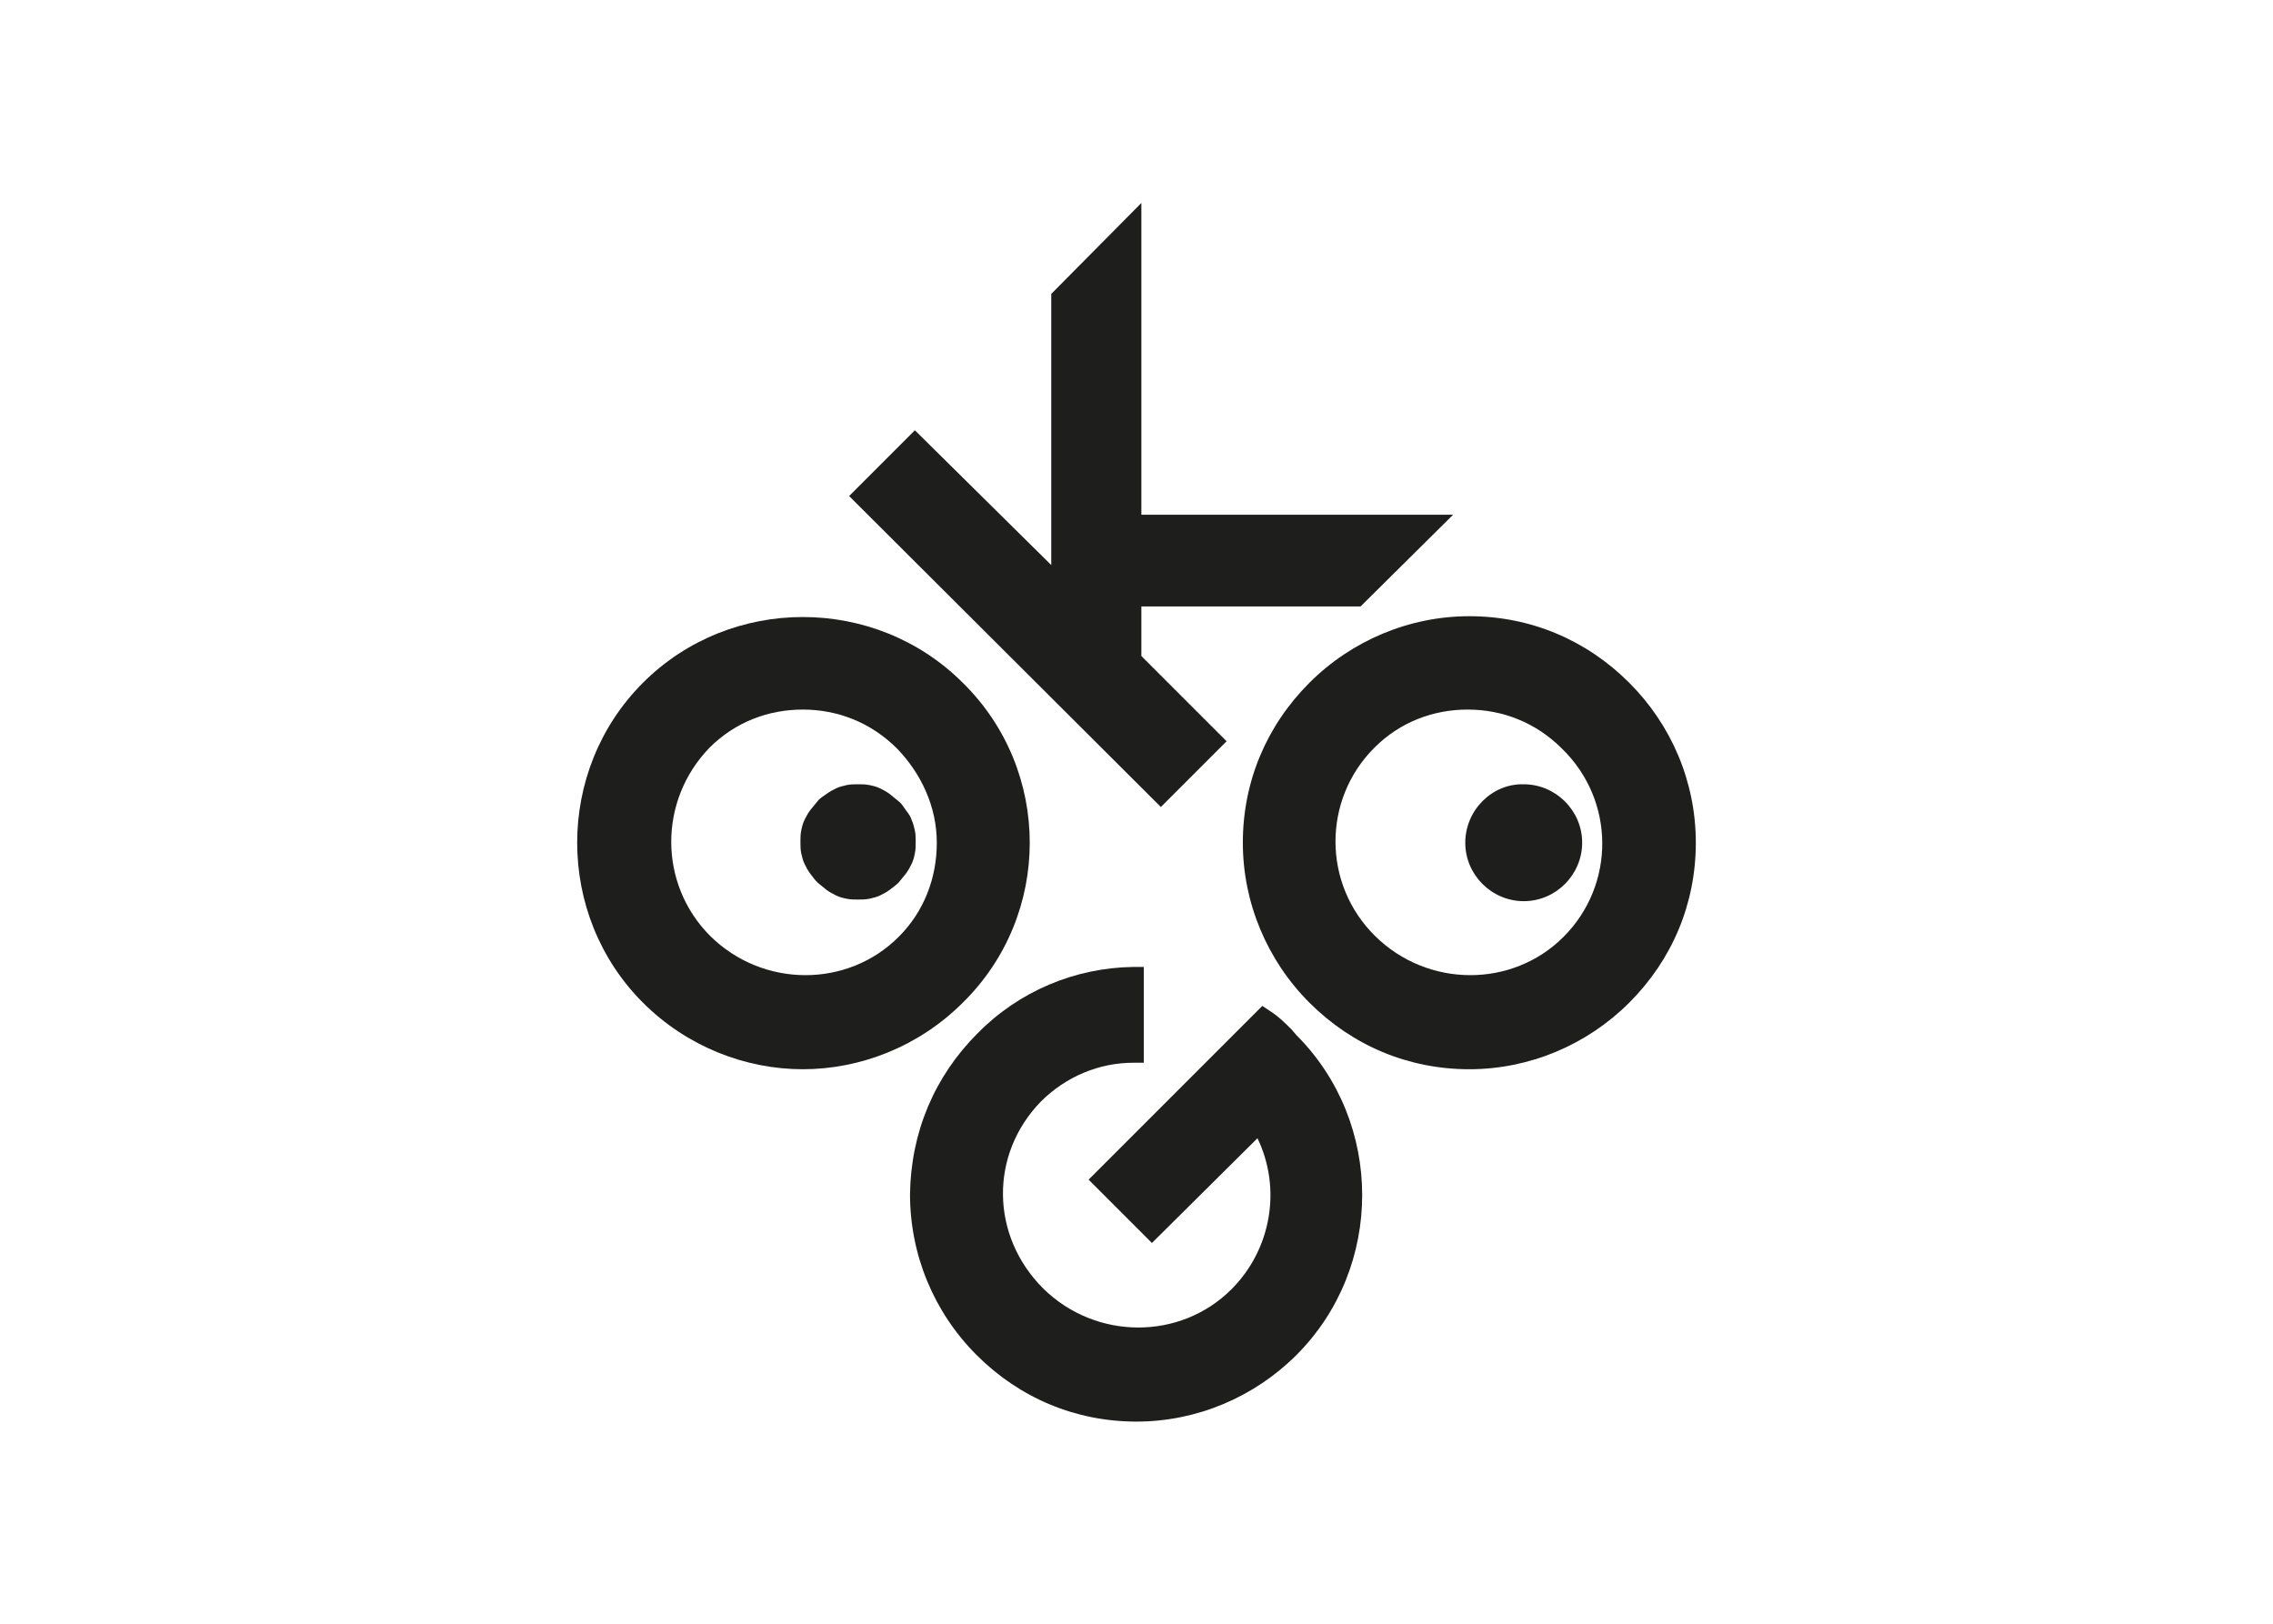
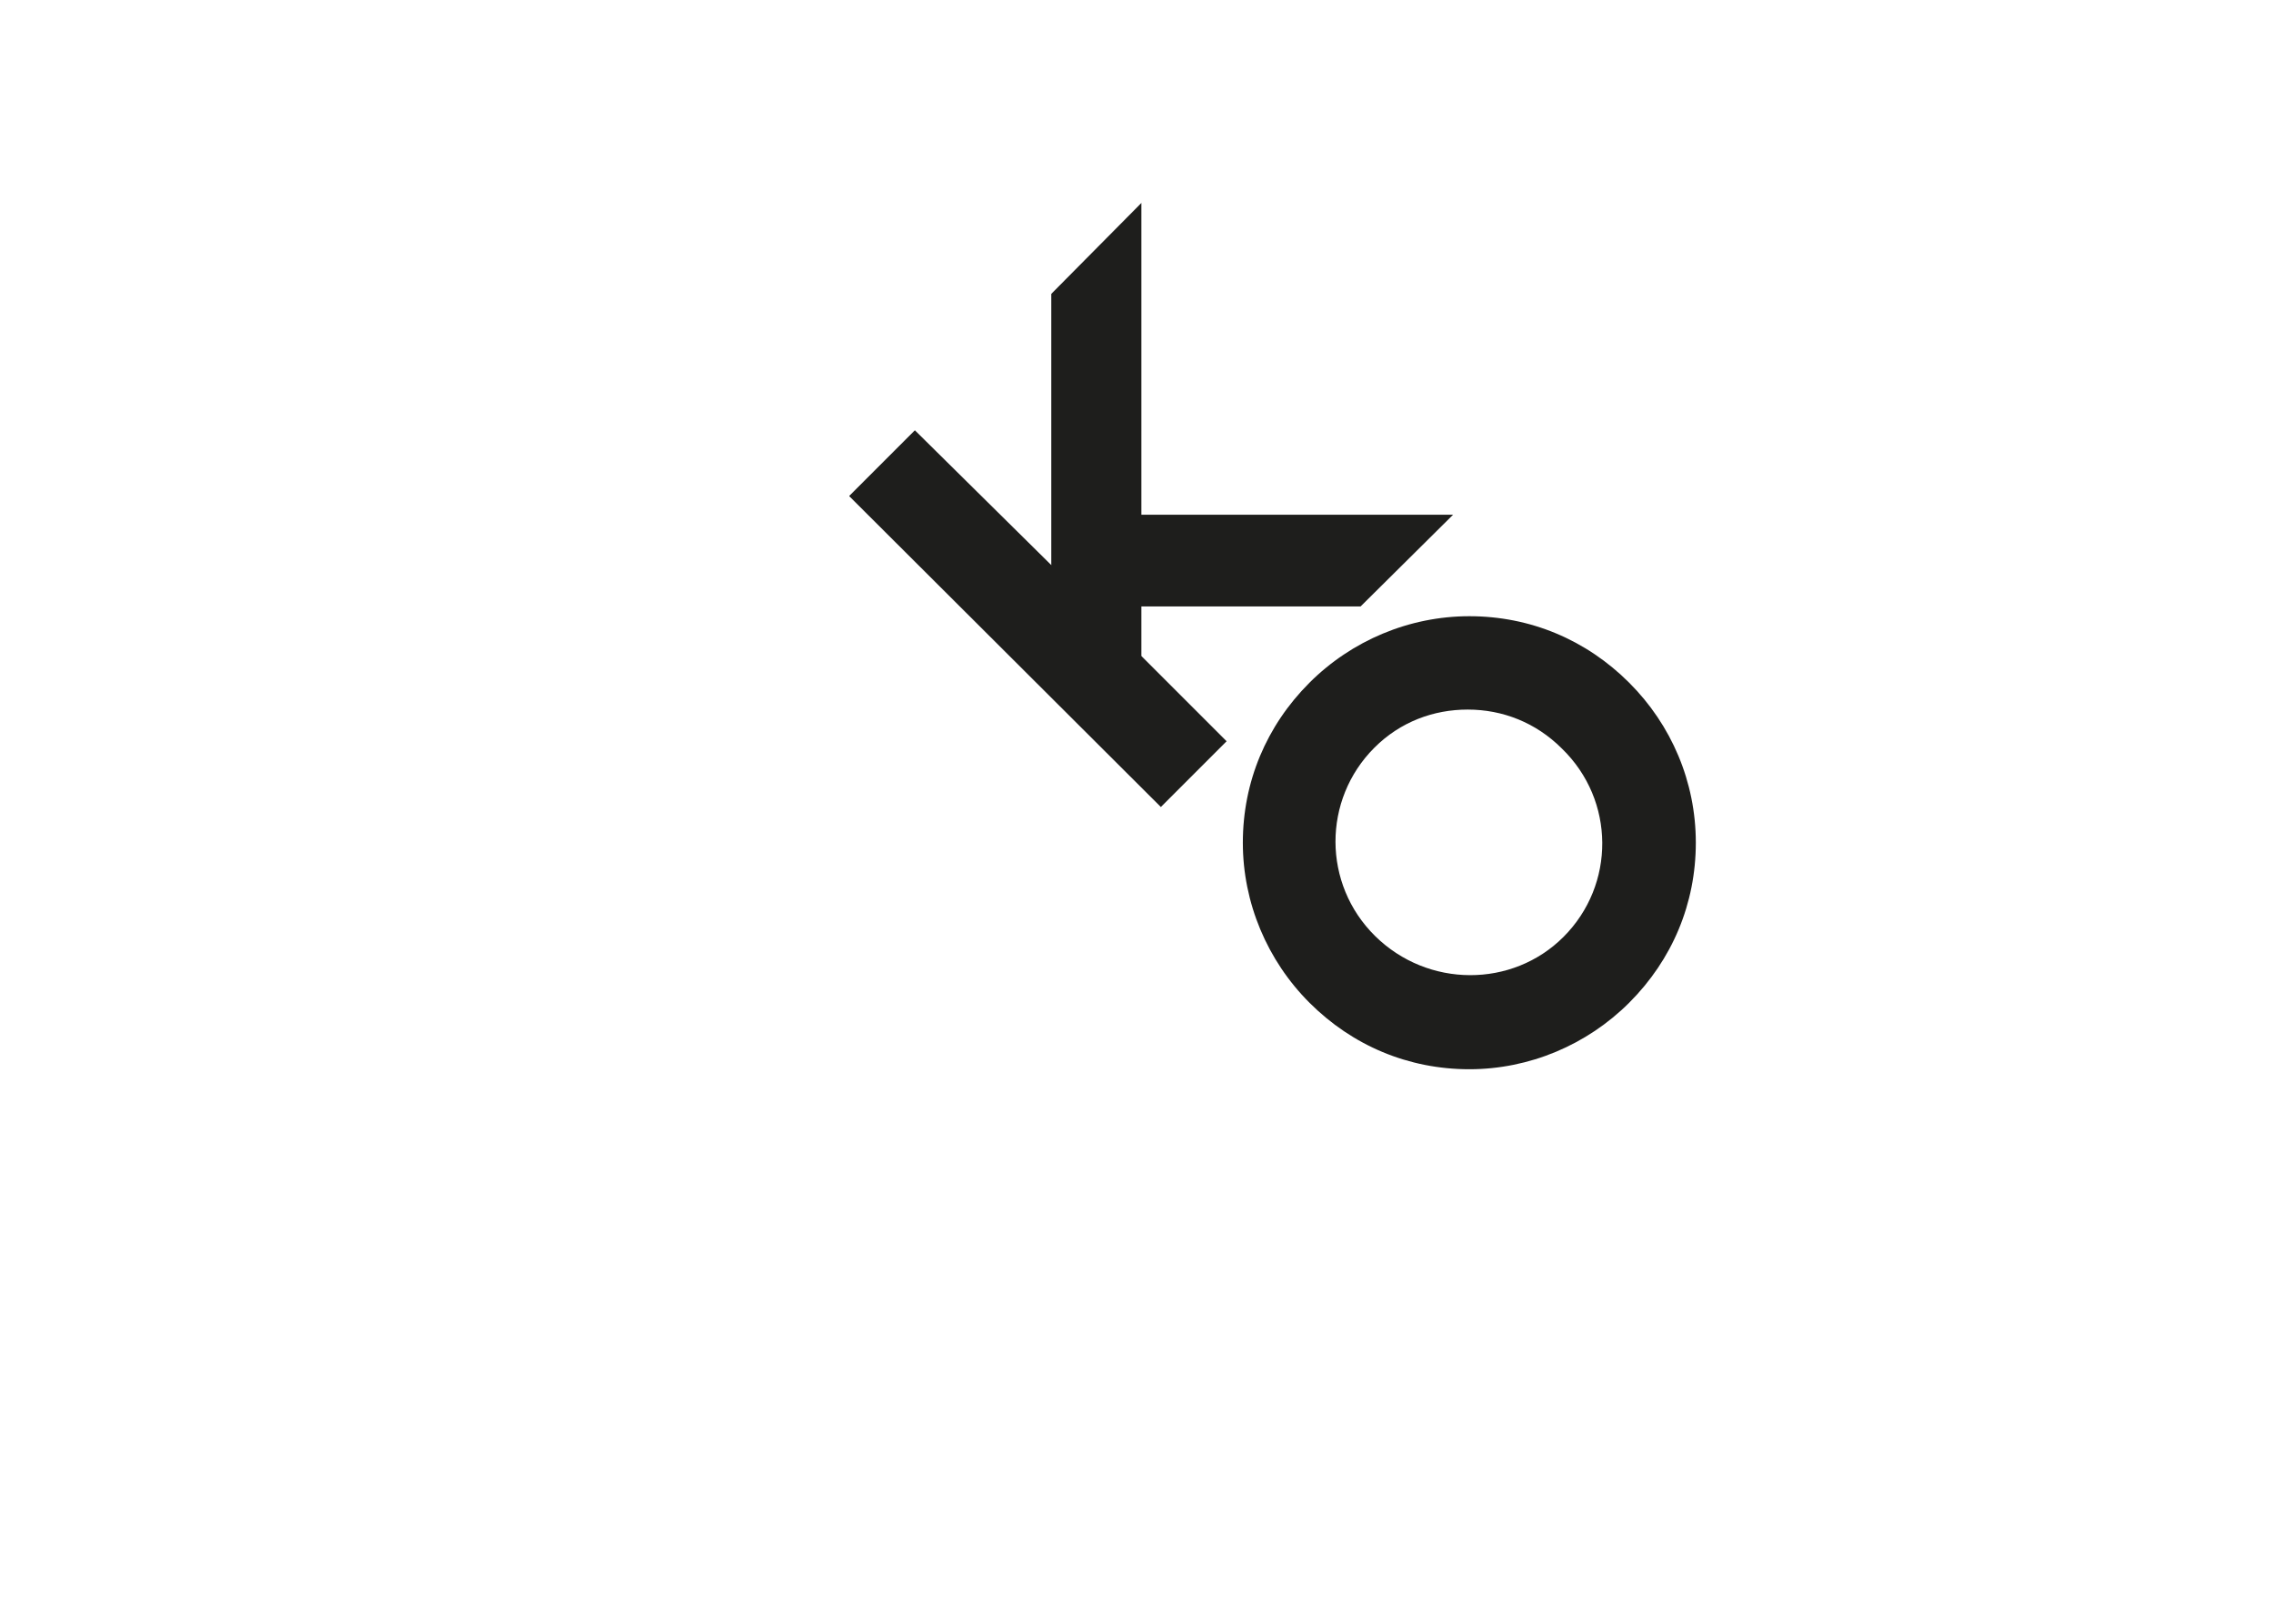
<svg xmlns="http://www.w3.org/2000/svg" version="1.1" id="Layer_1" x="0px" y="0px" viewBox="0 0 280 200" style="enable-background:new 0 0 280 200;" xml:space="preserve">
  <style type="text/css">
	.st0{fill:#1E1E1C;}
</style>
-   <path class="st0" d="M118.6,84.1c-10.8-10.8-28.6-10.8-39.4,0s-10.8,28.6,0,39.4c5.4,5.4,12.6,8.2,19.7,8.2c7.1,0,14.3-2.8,19.7-8.2  C129.6,112.7,129.6,94.9,118.6,84.1z M115.4,103.8c0,4.4-1.6,8.5-4.7,11.6c-6.3,6.3-16.7,6.3-23.2-0.1c-6.4-6.4-6.4-16.7-0.1-23.2  c3.2-3.2,7.3-4.7,11.5-4.7c4.3,0,8.4,1.6,11.6,4.8C113.5,95.3,115.4,99.4,115.4,103.8z" />
-   <path class="st0" d="M159.1,126.8c-0.8-0.8-1.6-1.6-2.7-2.3l-0.9-0.6l-21.4,21.4l7.8,7.8l13-12.9c3,6.2,1.7,13.7-3.2,18.6  c-6.3,6.3-16.7,6.3-23.2-0.1c-6.5-6.5-6.6-16.5-0.3-23c3.1-3.1,7.2-4.8,11.4-4.8h1.3v-11.8h-1.3c-7.2,0.1-14.1,3-19.2,8.2  c-5.3,5.3-8.2,12.2-8.3,19.8c0,7.4,2.9,14.5,8.2,19.8s12.2,8.2,19.7,8.2c7.4,0,14.5-3,19.7-8.2c10.8-10.8,10.8-28.6,0-39.4  L159.1,126.8z" />
  <path class="st0" d="M200.7,84.1c-5.3-5.3-12.2-8.2-19.7-8.2c-7.4,0-14.5,3-19.7,8.2c-5.3,5.3-8.2,12.2-8.2,19.7  c0,7.4,3,14.5,8.2,19.7c5.3,5.3,12.2,8.2,19.7,8.2c7.4,0,14.5-3,19.7-8.2c5.3-5.3,8.2-12.2,8.2-19.7  C208.9,96.3,205.9,89.3,200.7,84.1z M192.6,115.4c-6.3,6.3-16.7,6.3-23.2-0.1c-6.5-6.4-6.5-16.8-0.1-23.2c3.2-3.2,7.3-4.7,11.5-4.7  c4.3,0,8.4,1.6,11.6,4.8C199,98.6,199,109,192.6,115.4z" />
  <path class="st0" d="M140.6,74.7h27L179,63.4h-38.4V25l-11.1,11.2v33.4L112.7,53l-8.1,8.1L143,99.4l8.1-8.1l-10.5-10.5V74.7z" />
-   <path class="st0" d="M180.5,103.8c0,4,3.3,7.2,7.2,7.2c4,0,7.2-3.3,7.2-7.2c0-4-3.3-7.2-7.2-7.2C183.8,96.5,180.5,99.8,180.5,103.8z  " />
-   <path class="st0" d="M112.3,101c0.2,0.4,0.3,0.9,0.4,1.3c0.1,0.5,0.1,0.9,0.1,1.4c0,0.5,0,0.9-0.1,1.4c-0.1,0.5-0.2,0.9-0.4,1.3  c-0.2,0.4-0.4,0.8-0.7,1.2c-0.3,0.4-0.6,0.7-0.9,1.1c-0.3,0.3-0.7,0.6-1.1,0.9c-0.4,0.3-0.8,0.5-1.2,0.7s-0.9,0.3-1.3,0.4  c-0.5,0.1-0.9,0.1-1.4,0.1c-0.5,0-0.9,0-1.4-0.1c-0.5-0.1-0.9-0.2-1.3-0.4c-0.4-0.2-0.8-0.4-1.2-0.7s-0.7-0.6-1.1-0.9  c-0.3-0.3-0.6-0.7-0.9-1.1s-0.5-0.8-0.7-1.2c-0.2-0.4-0.3-0.9-0.4-1.3c-0.1-0.5-0.1-0.9-0.1-1.4c0-0.5,0-0.9,0.1-1.4  c0.1-0.5,0.2-0.9,0.4-1.3c0.2-0.4,0.4-0.8,0.7-1.2c0.3-0.4,0.6-0.7,0.9-1.1s0.7-0.6,1.1-0.9c0.4-0.3,0.8-0.5,1.2-0.7  c0.4-0.2,0.9-0.3,1.3-0.4c0.5-0.1,0.9-0.1,1.4-0.1c0.5,0,0.9,0,1.4,0.1c0.5,0.1,0.9,0.2,1.3,0.4c0.4,0.2,0.8,0.4,1.2,0.7  c0.4,0.3,0.7,0.6,1.1,0.9c0.4,0.3,0.6,0.7,0.9,1.1C111.9,100.2,112.2,100.6,112.3,101z" />
</svg>